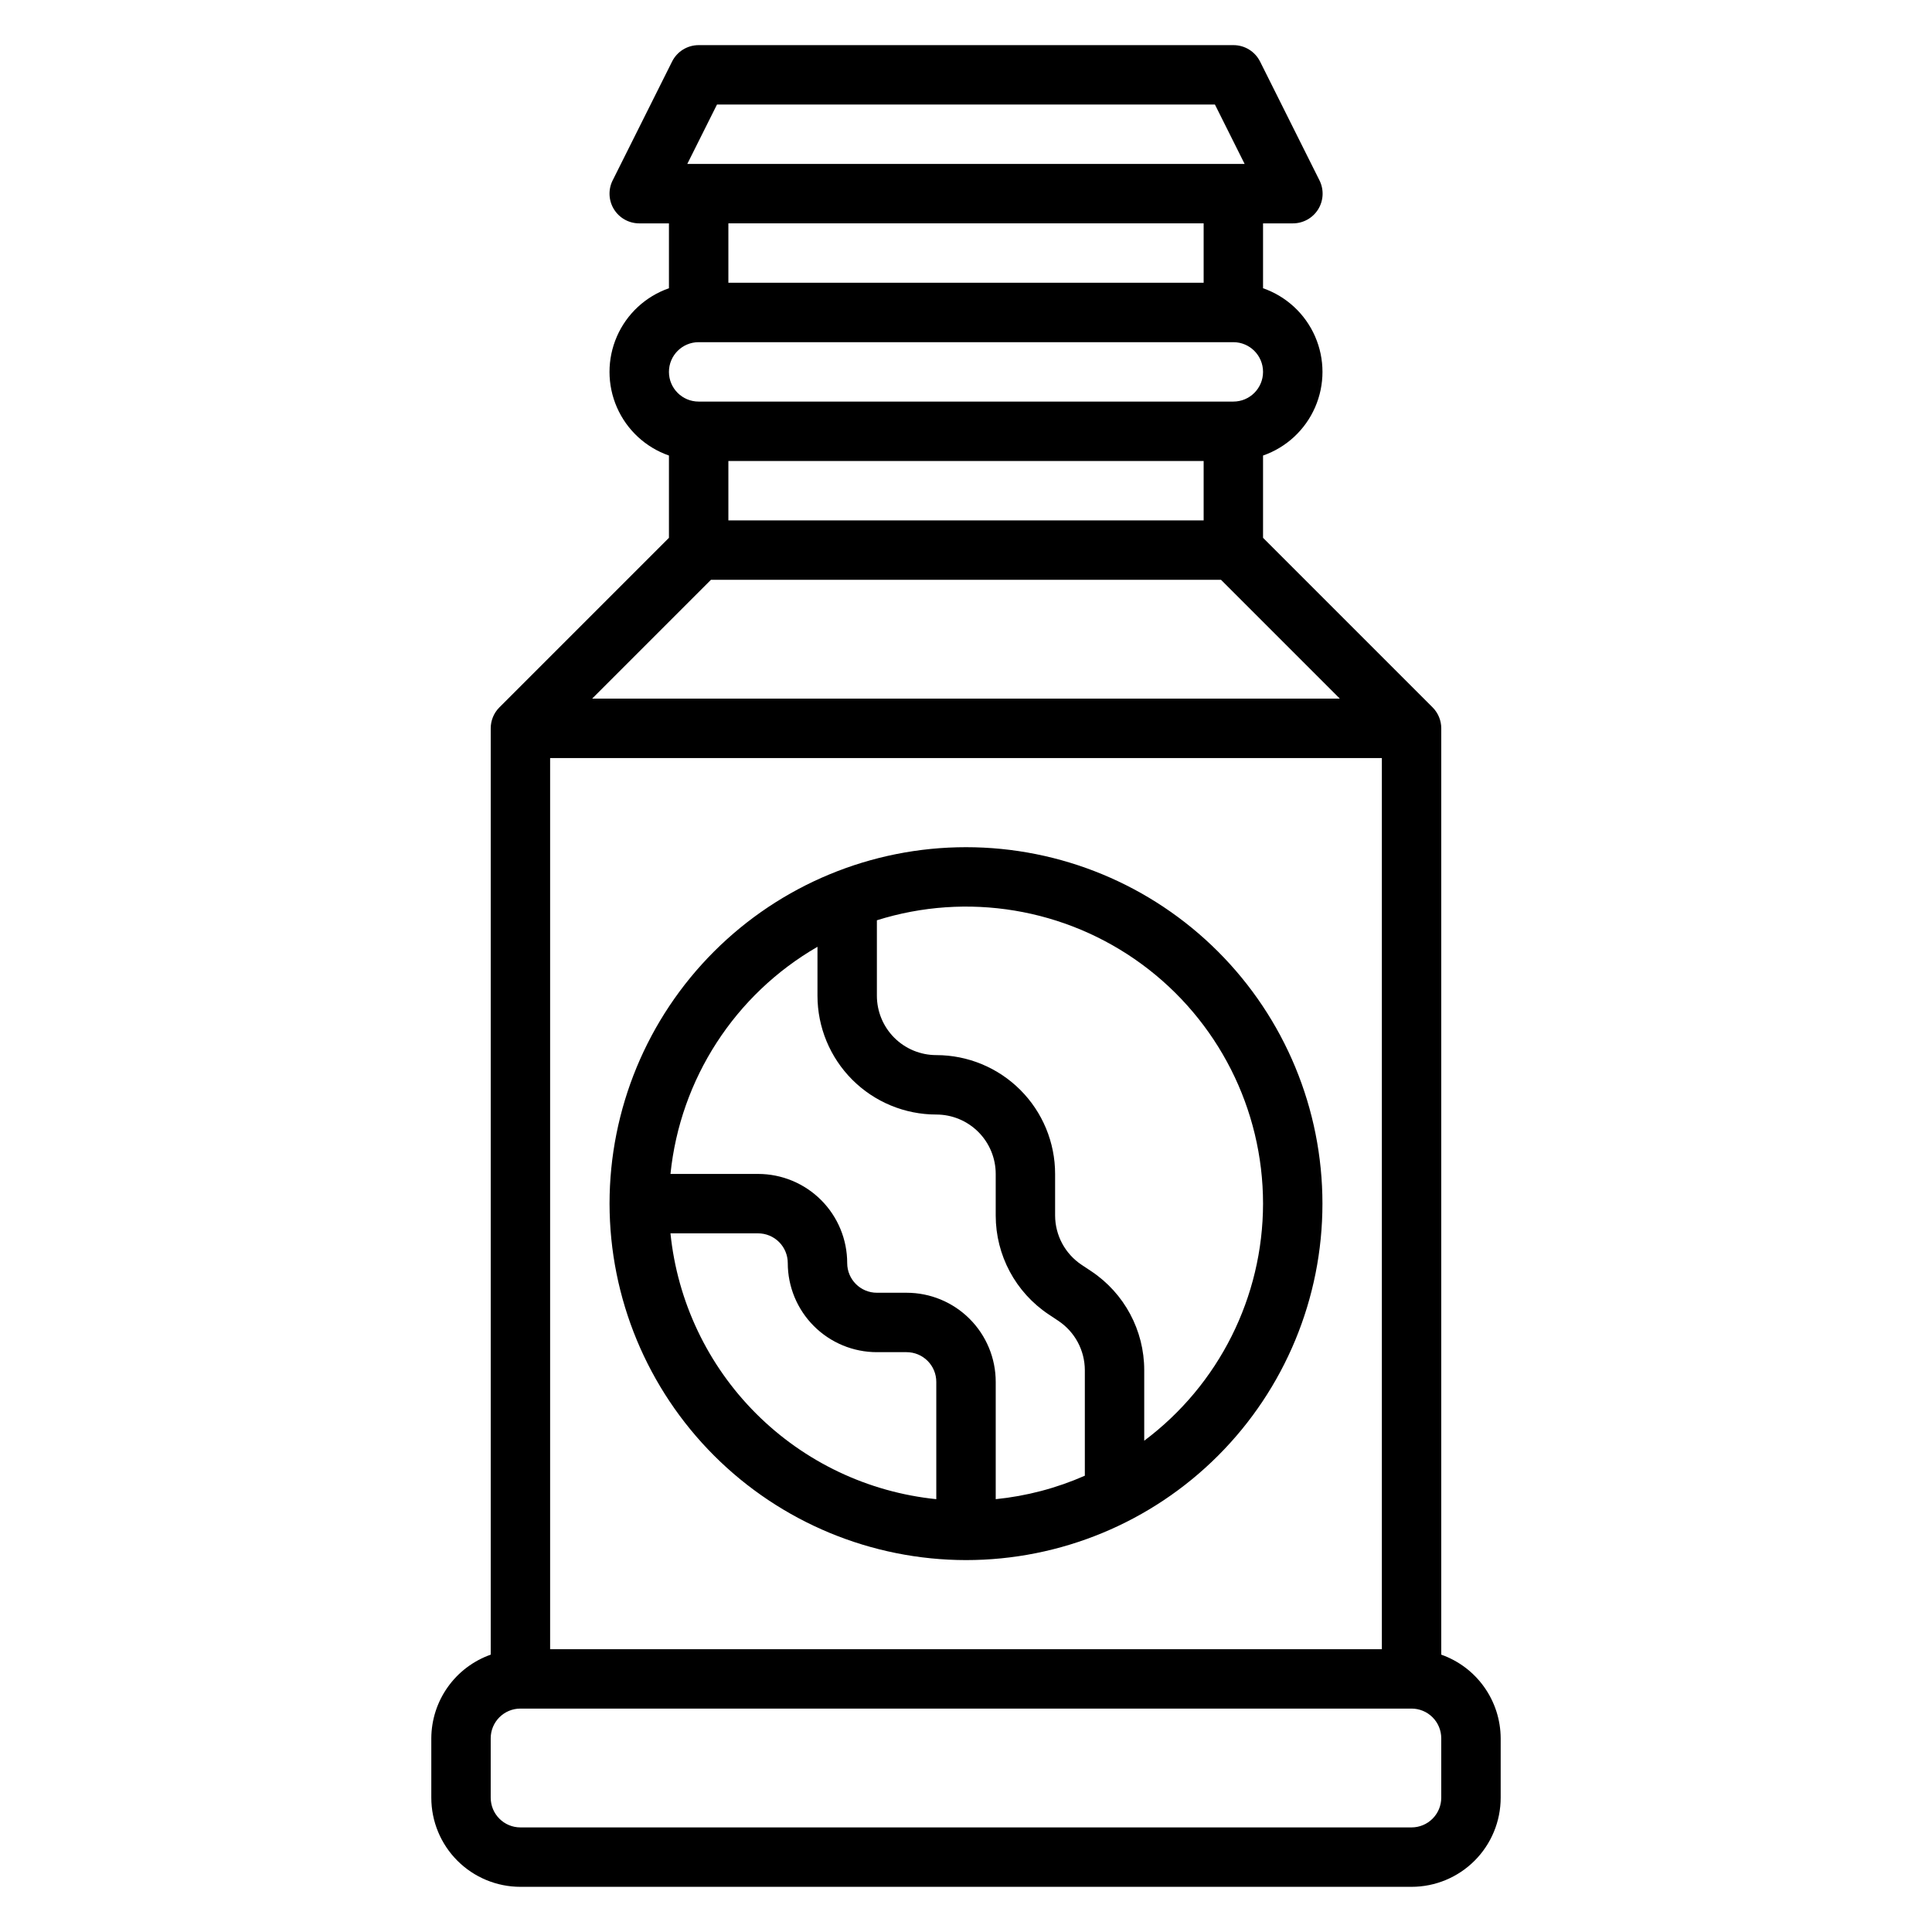
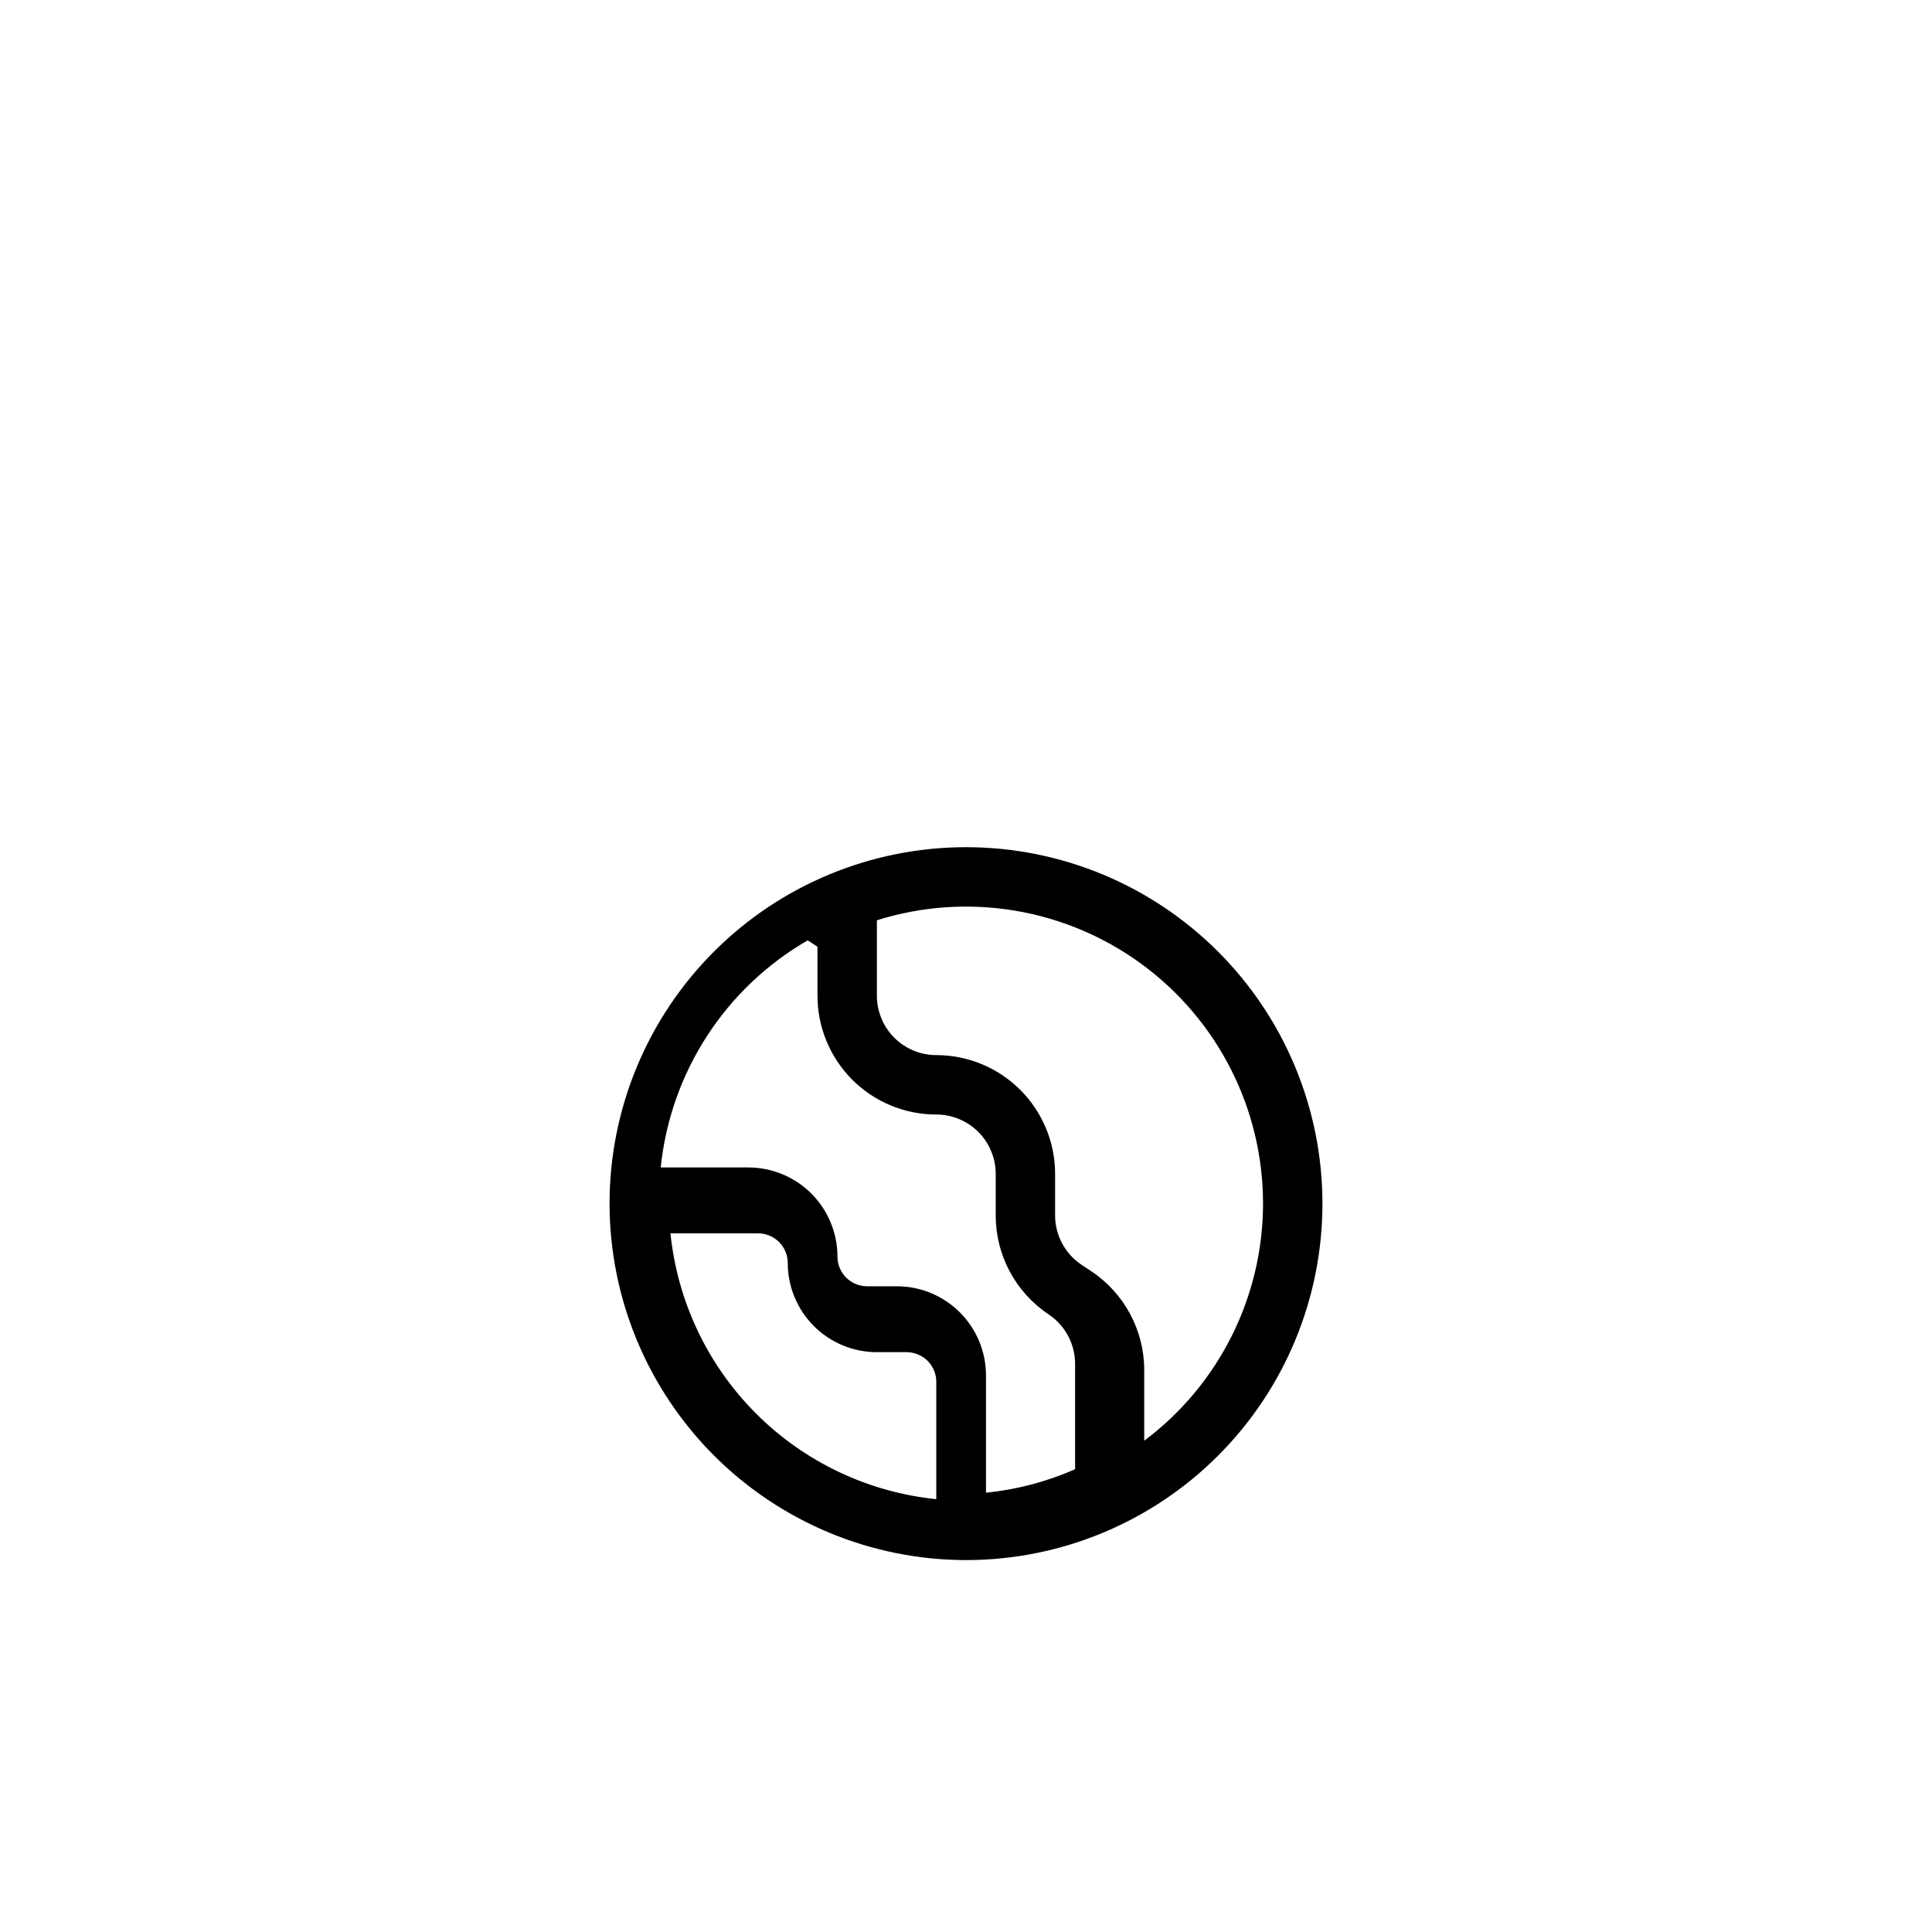
<svg xmlns="http://www.w3.org/2000/svg" fill="#000000" width="800px" height="800px" version="1.1" viewBox="144 144 512 512">
  <g>
-     <path d="m525.95 582.5v-245.48c0-2.09-0.828-4.09-2.305-5.566l-44.926-44.926v-21.805c6.176-2.152 11.172-6.781 13.789-12.773 2.617-5.988 2.617-12.801 0-18.793-2.617-5.992-7.613-10.617-13.789-12.77v-17.191h7.871c2.738 0.012 5.285-1.395 6.731-3.715 1.441-2.324 1.578-5.231 0.355-7.676l-15.742-31.488h-0.004c-1.34-2.684-4.086-4.371-7.082-4.356h-141.7c-2.981 0-5.711 1.684-7.043 4.356l-15.742 31.488h-0.004c-1.219 2.438-1.086 5.336 0.348 7.66 1.438 2.32 3.969 3.731 6.699 3.731h7.871v17.191c-6.172 2.152-11.172 6.777-13.789 12.77-2.617 5.992-2.617 12.805 0 18.793 2.617 5.992 7.617 10.621 13.789 12.773v21.805l-44.926 44.926c-1.477 1.477-2.305 3.477-2.305 5.566v245.48c-4.59 1.621-8.566 4.621-11.383 8.59-2.82 3.969-4.344 8.711-4.363 13.578v15.742c0 6.266 2.488 12.27 6.918 16.699 4.43 4.43 10.438 6.918 16.699 6.918h236.16c6.266 0 12.27-2.488 16.699-6.918 4.43-4.43 6.918-10.434 6.918-16.699v-15.742c-0.02-4.867-1.543-9.609-4.363-13.578-2.816-3.969-6.793-6.969-11.383-8.59zm-15.742-237.61v236.16h-220.42v-236.16zm-47.23-62.977h-125.95v-15.742h125.95zm-128.97-110.21h131.96l7.871 15.742h-147.7zm128.97 31.488v15.742h-125.95v-15.742zm-133.83 31.488h141.7c4.348 0 7.871 3.523 7.871 7.871s-3.523 7.871-7.871 7.871h-141.7c-4.348 0-7.871-3.523-7.871-7.871s3.523-7.871 7.871-7.871zm3.258 62.977h135.18l31.488 31.488-198.15-0.004zm193.54 322.75c0 2.09-0.828 4.09-2.305 5.566-1.477 1.477-3.477 2.309-5.566 2.309h-236.16c-4.348 0-7.871-3.527-7.871-7.875v-15.742c0-4.348 3.523-7.871 7.871-7.871h236.16c2.09 0 4.09 0.828 5.566 2.305 1.477 1.477 2.305 3.477 2.305 5.566z" />
-     <path d="m400 557.44c25.051 0 49.078-9.949 66.793-27.668 17.719-17.715 27.668-41.742 27.668-66.793 0-25.055-9.949-49.082-27.668-66.797-17.715-17.719-41.742-27.668-66.793-27.668-25.055 0-49.082 9.949-66.797 27.668-17.715 17.715-27.668 41.742-27.668 66.797 0.027 25.043 9.988 49.055 27.695 66.766 17.711 17.707 41.723 27.668 66.77 27.695zm-78.32-86.59h23.215c2.086 0 4.09 0.828 5.566 2.305 1.477 1.477 2.305 3.481 2.305 5.566 0 6.262 2.488 12.27 6.918 16.699 4.43 4.43 10.434 6.918 16.699 6.918h7.871c2.09 0 4.09 0.828 5.566 2.305 1.477 1.477 2.305 3.477 2.305 5.566v31.086c-18.055-1.84-34.926-9.852-47.758-22.684-12.836-12.836-20.848-29.707-22.688-47.762zm157.04-7.871c-0.027 24.727-11.691 48.004-31.488 62.824v-18.703c0-10.527-5.262-20.359-14.02-26.199l-2.582-1.715c-4.371-2.91-7-7.809-7.016-13.059v-11.023c0-8.352-3.316-16.359-9.223-22.266-5.902-5.902-13.914-9.223-22.266-9.223-4.176 0-8.18-1.656-11.133-4.609-2.949-2.953-4.609-6.957-4.609-11.133v-19.988c23.91-7.519 49.977-3.203 70.188 11.629 20.207 14.828 32.148 38.395 32.148 63.465zm-118.08-68.07v12.965c0 8.352 3.32 16.359 9.223 22.266 5.906 5.906 13.914 9.223 22.266 9.223 4.176 0 8.18 1.656 11.133 4.609 2.953 2.953 4.613 6.957 4.613 11.133v11.023c0 10.527 5.262 20.355 14.02 26.195l2.582 1.715v0.004c4.371 2.91 7 7.809 7.016 13.059v27.977c-7.496 3.301-15.469 5.402-23.617 6.219v-31.086c0-6.262-2.488-12.27-6.918-16.699-4.43-4.43-10.434-6.918-16.699-6.918h-7.871c-4.348 0-7.871-3.523-7.871-7.871 0-6.262-2.488-12.27-6.918-16.699-4.43-4.43-10.438-6.918-16.699-6.918h-23.215c2.57-25.156 17.062-47.547 38.957-60.195z" />
+     <path d="m400 557.44c25.051 0 49.078-9.949 66.793-27.668 17.719-17.715 27.668-41.742 27.668-66.793 0-25.055-9.949-49.082-27.668-66.797-17.715-17.719-41.742-27.668-66.793-27.668-25.055 0-49.082 9.949-66.797 27.668-17.715 17.715-27.668 41.742-27.668 66.797 0.027 25.043 9.988 49.055 27.695 66.766 17.711 17.707 41.723 27.668 66.77 27.695zm-78.32-86.59h23.215c2.086 0 4.09 0.828 5.566 2.305 1.477 1.477 2.305 3.481 2.305 5.566 0 6.262 2.488 12.27 6.918 16.699 4.43 4.43 10.434 6.918 16.699 6.918h7.871c2.09 0 4.09 0.828 5.566 2.305 1.477 1.477 2.305 3.477 2.305 5.566v31.086c-18.055-1.84-34.926-9.852-47.758-22.684-12.836-12.836-20.848-29.707-22.688-47.762zm157.04-7.871c-0.027 24.727-11.691 48.004-31.488 62.824v-18.703c0-10.527-5.262-20.359-14.02-26.199l-2.582-1.715c-4.371-2.91-7-7.809-7.016-13.059v-11.023c0-8.352-3.316-16.359-9.223-22.266-5.902-5.902-13.914-9.223-22.266-9.223-4.176 0-8.18-1.656-11.133-4.609-2.949-2.953-4.609-6.957-4.609-11.133v-19.988c23.91-7.519 49.977-3.203 70.188 11.629 20.207 14.828 32.148 38.395 32.148 63.465zm-118.08-68.07v12.965c0 8.352 3.32 16.359 9.223 22.266 5.906 5.906 13.914 9.223 22.266 9.223 4.176 0 8.18 1.656 11.133 4.609 2.953 2.953 4.613 6.957 4.613 11.133v11.023c0 10.527 5.262 20.355 14.02 26.195v0.004c4.371 2.91 7 7.809 7.016 13.059v27.977c-7.496 3.301-15.469 5.402-23.617 6.219v-31.086c0-6.262-2.488-12.27-6.918-16.699-4.43-4.43-10.434-6.918-16.699-6.918h-7.871c-4.348 0-7.871-3.523-7.871-7.871 0-6.262-2.488-12.27-6.918-16.699-4.43-4.43-10.438-6.918-16.699-6.918h-23.215c2.57-25.156 17.062-47.547 38.957-60.195z" />
  </g>
</svg>